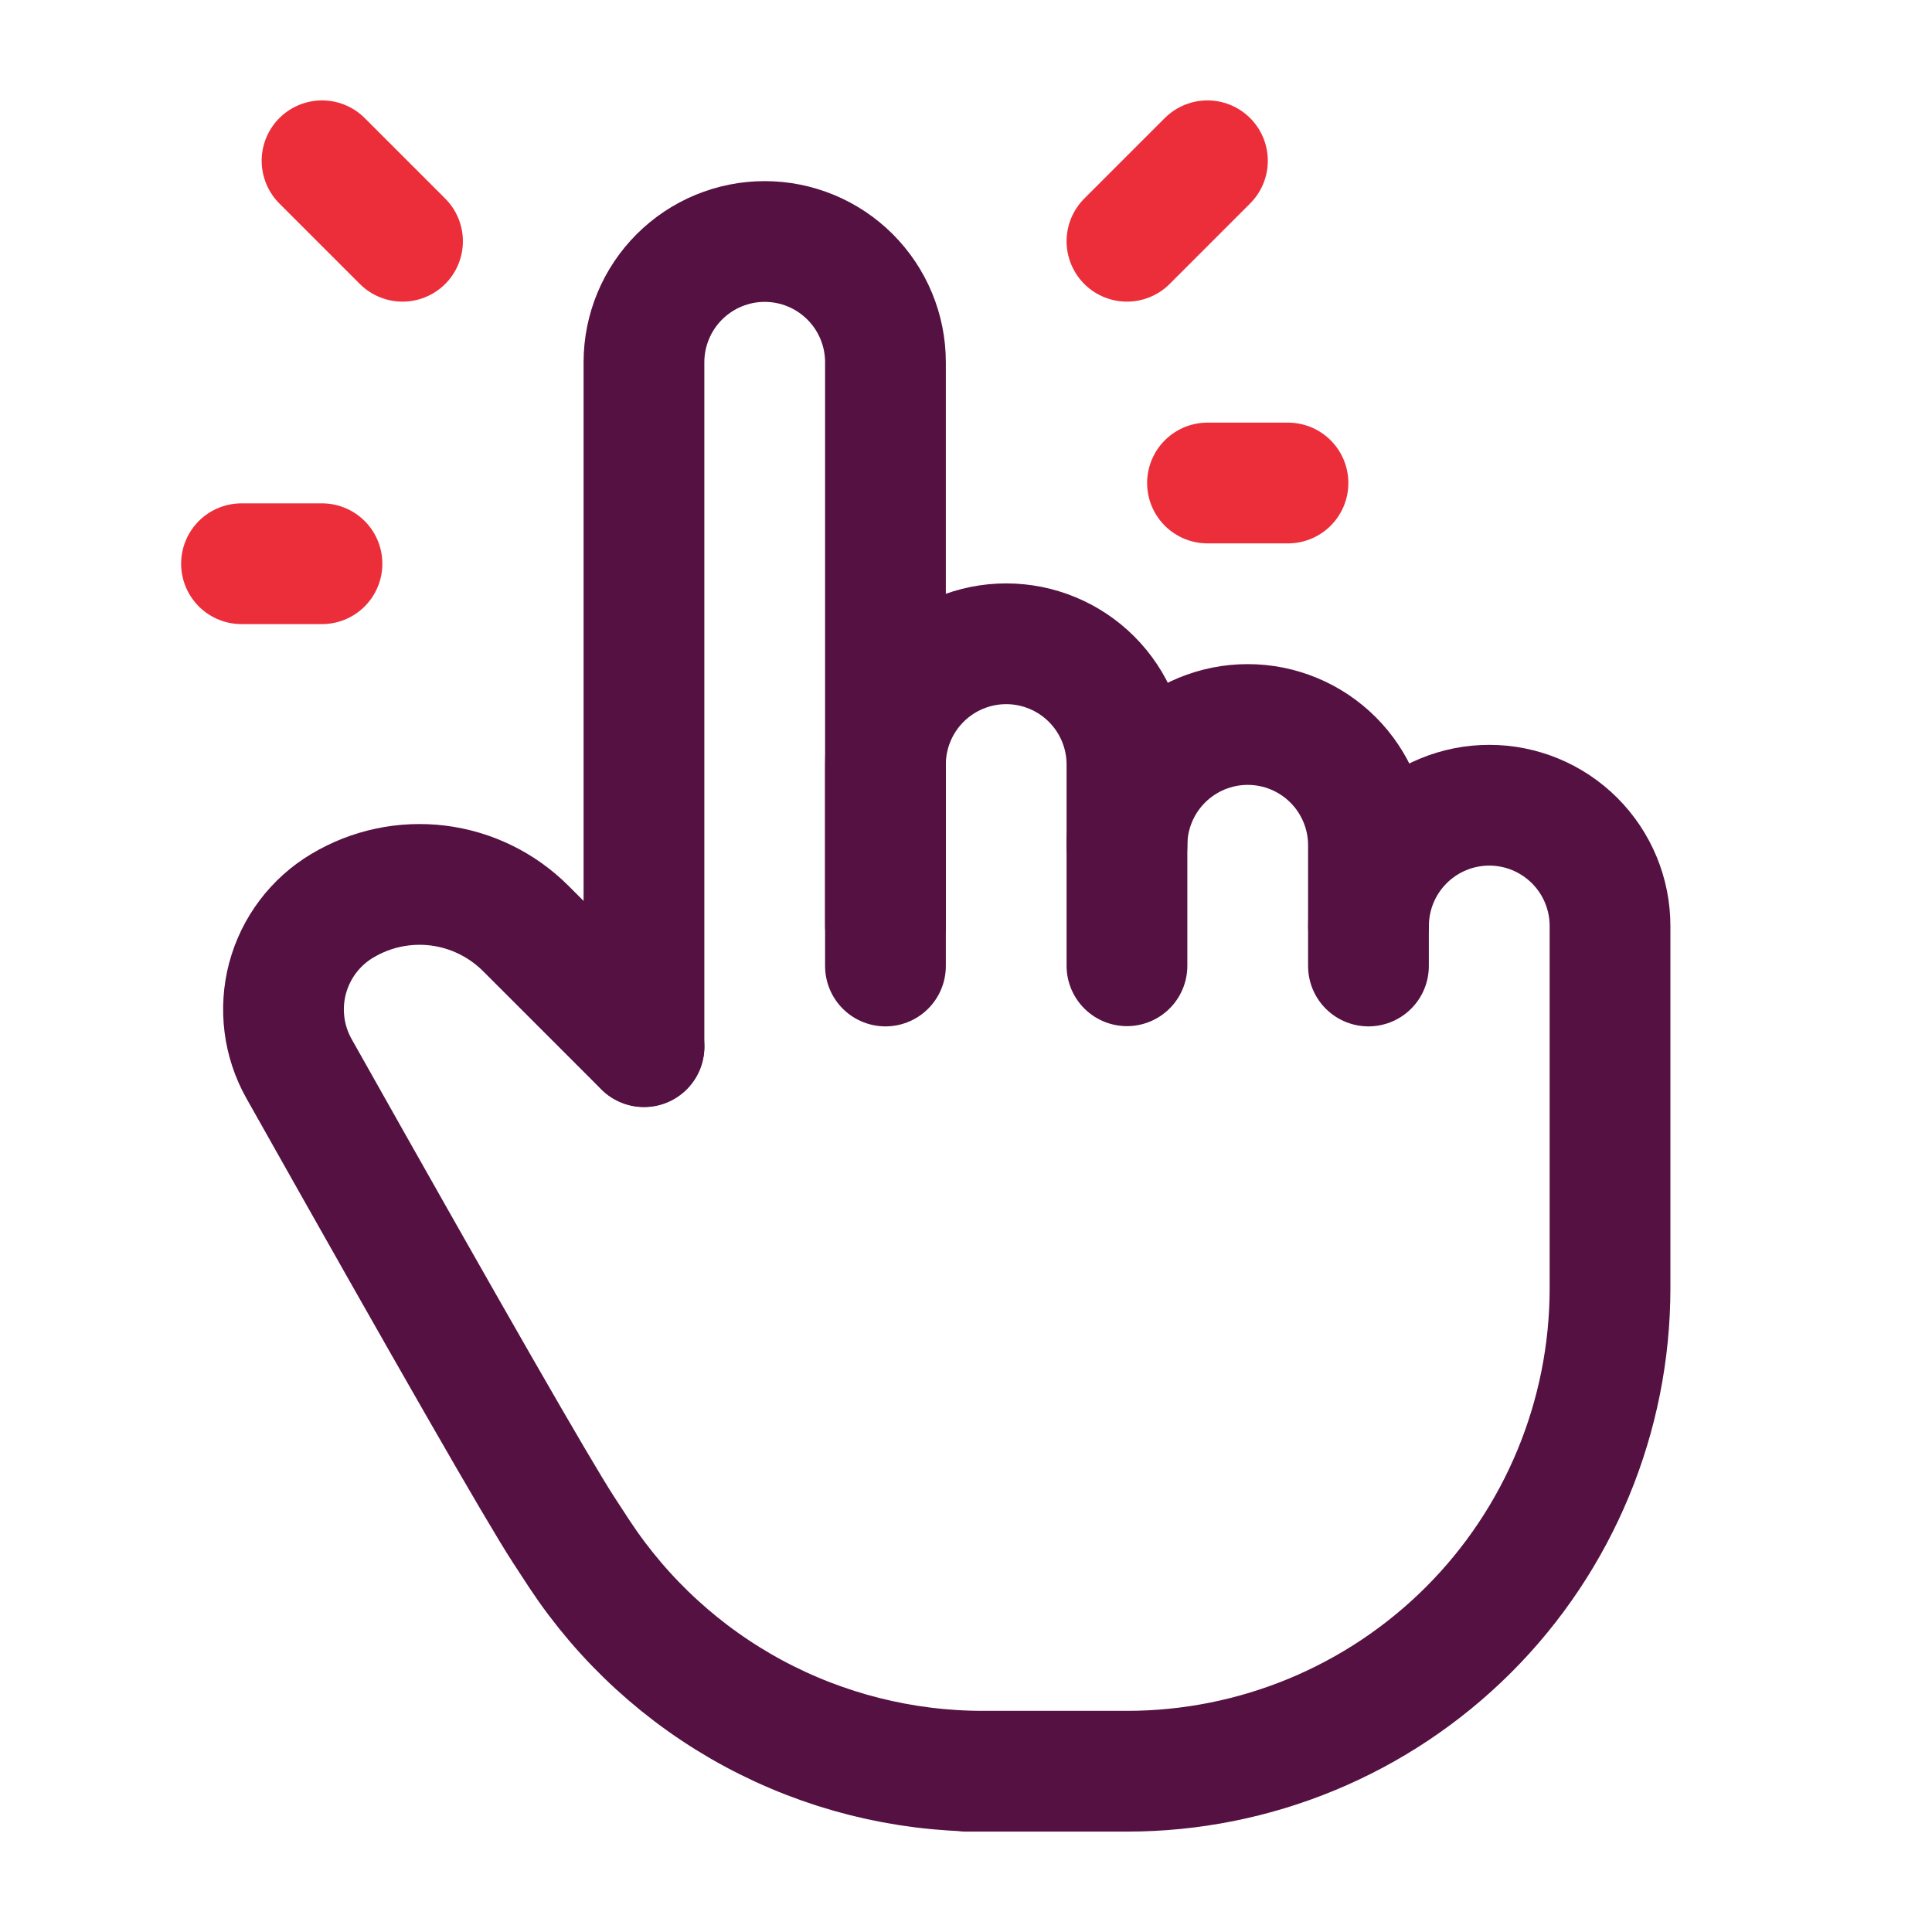
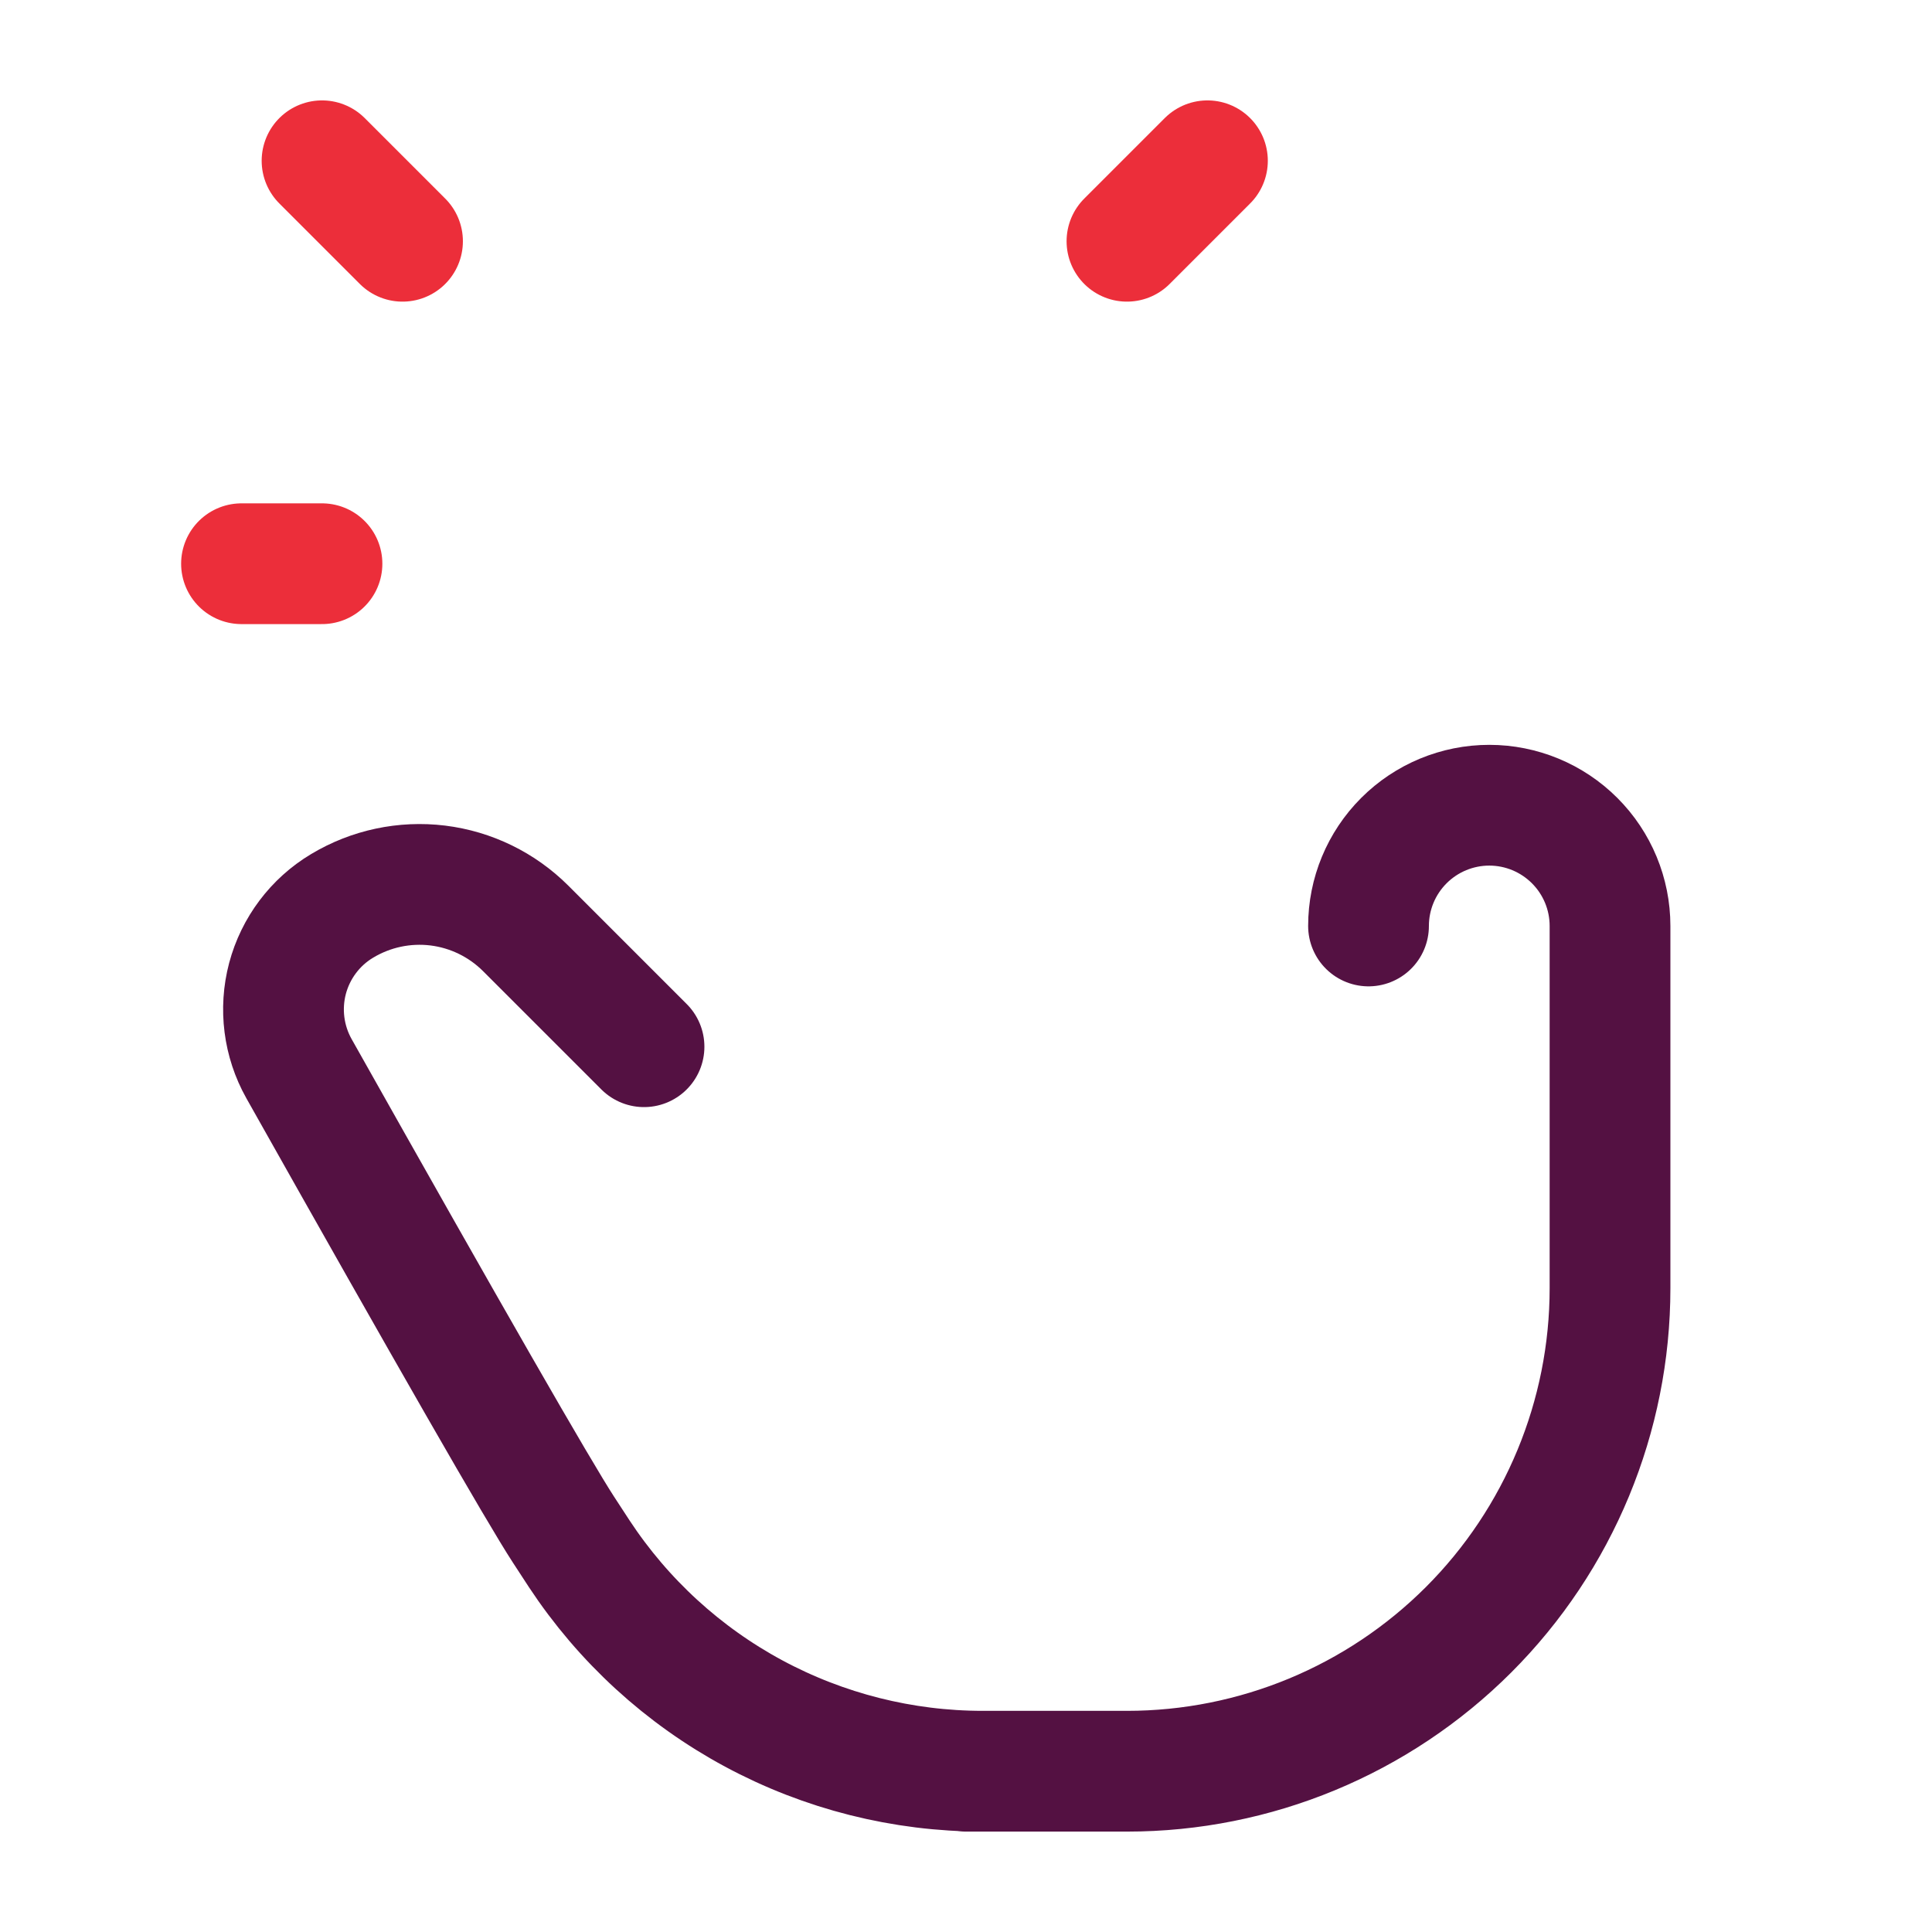
<svg xmlns="http://www.w3.org/2000/svg" width="32" height="32" viewBox="0 0 32 32" fill="none">
-   <path d="M10.666 17.333V6C10.666 5.47 10.877 4.961 11.252 4.586C11.627 4.211 12.136 4 12.666 4C13.196 4 13.705 4.211 14.08 4.586C14.455 4.961 14.666 5.47 14.666 6V16" stroke="#541142" stroke-width="2" stroke-linecap="round" stroke-linejoin="round" />
-   <path d="M14.666 15.33V12.663C14.666 12.133 14.877 11.624 15.252 11.249C15.627 10.874 16.136 10.663 16.666 10.663C17.196 10.663 17.705 10.874 18.08 11.249C18.455 11.624 18.666 12.133 18.666 12.663V15.996" stroke="#541142" stroke-width="2" stroke-linecap="round" stroke-linejoin="round" />
-   <path d="M18.666 14C18.666 13.47 18.877 12.961 19.252 12.586C19.627 12.211 20.136 12 20.666 12C21.196 12 21.705 12.211 22.08 12.586C22.455 12.961 22.666 13.47 22.666 14V16" stroke="#541142" stroke-width="2" stroke-linecap="round" stroke-linejoin="round" />
  <path d="M22.667 15.337C22.667 14.806 22.878 14.298 23.253 13.923C23.628 13.548 24.137 13.337 24.667 13.337C25.197 13.337 25.706 13.548 26.081 13.923C26.456 14.298 26.667 14.806 26.667 15.337V21.337C26.667 23.459 25.824 25.494 24.324 26.994C22.823 28.494 20.789 29.337 18.667 29.337H16H16.278C14.953 29.337 13.649 29.008 12.482 28.38C11.316 27.752 10.324 26.843 9.595 25.737L9.334 25.337C8.918 24.698 7.458 22.153 4.952 17.7C4.697 17.246 4.629 16.71 4.762 16.206C4.896 15.703 5.22 15.271 5.667 15.004C6.143 14.718 6.7 14.6 7.251 14.667C7.802 14.735 8.314 14.985 8.707 15.377L10.667 17.337" stroke="#541142" stroke-width="2" stroke-linecap="round" stroke-linejoin="round" />
  <path d="M6.667 3.996L5.334 2.663" stroke="#EC2E3A" stroke-width="2" stroke-linecap="round" stroke-linejoin="round" />
  <path d="M5.333 9.337H4" stroke="#EC2E3A" stroke-width="2" stroke-linecap="round" stroke-linejoin="round" />
  <path d="M18.666 3.996L19.999 2.663" stroke="#EC2E3A" stroke-width="2" stroke-linecap="round" stroke-linejoin="round" />
-   <path d="M20 8H21.333" stroke="#EC2E3A" stroke-width="2" stroke-linecap="round" stroke-linejoin="round" />
</svg>